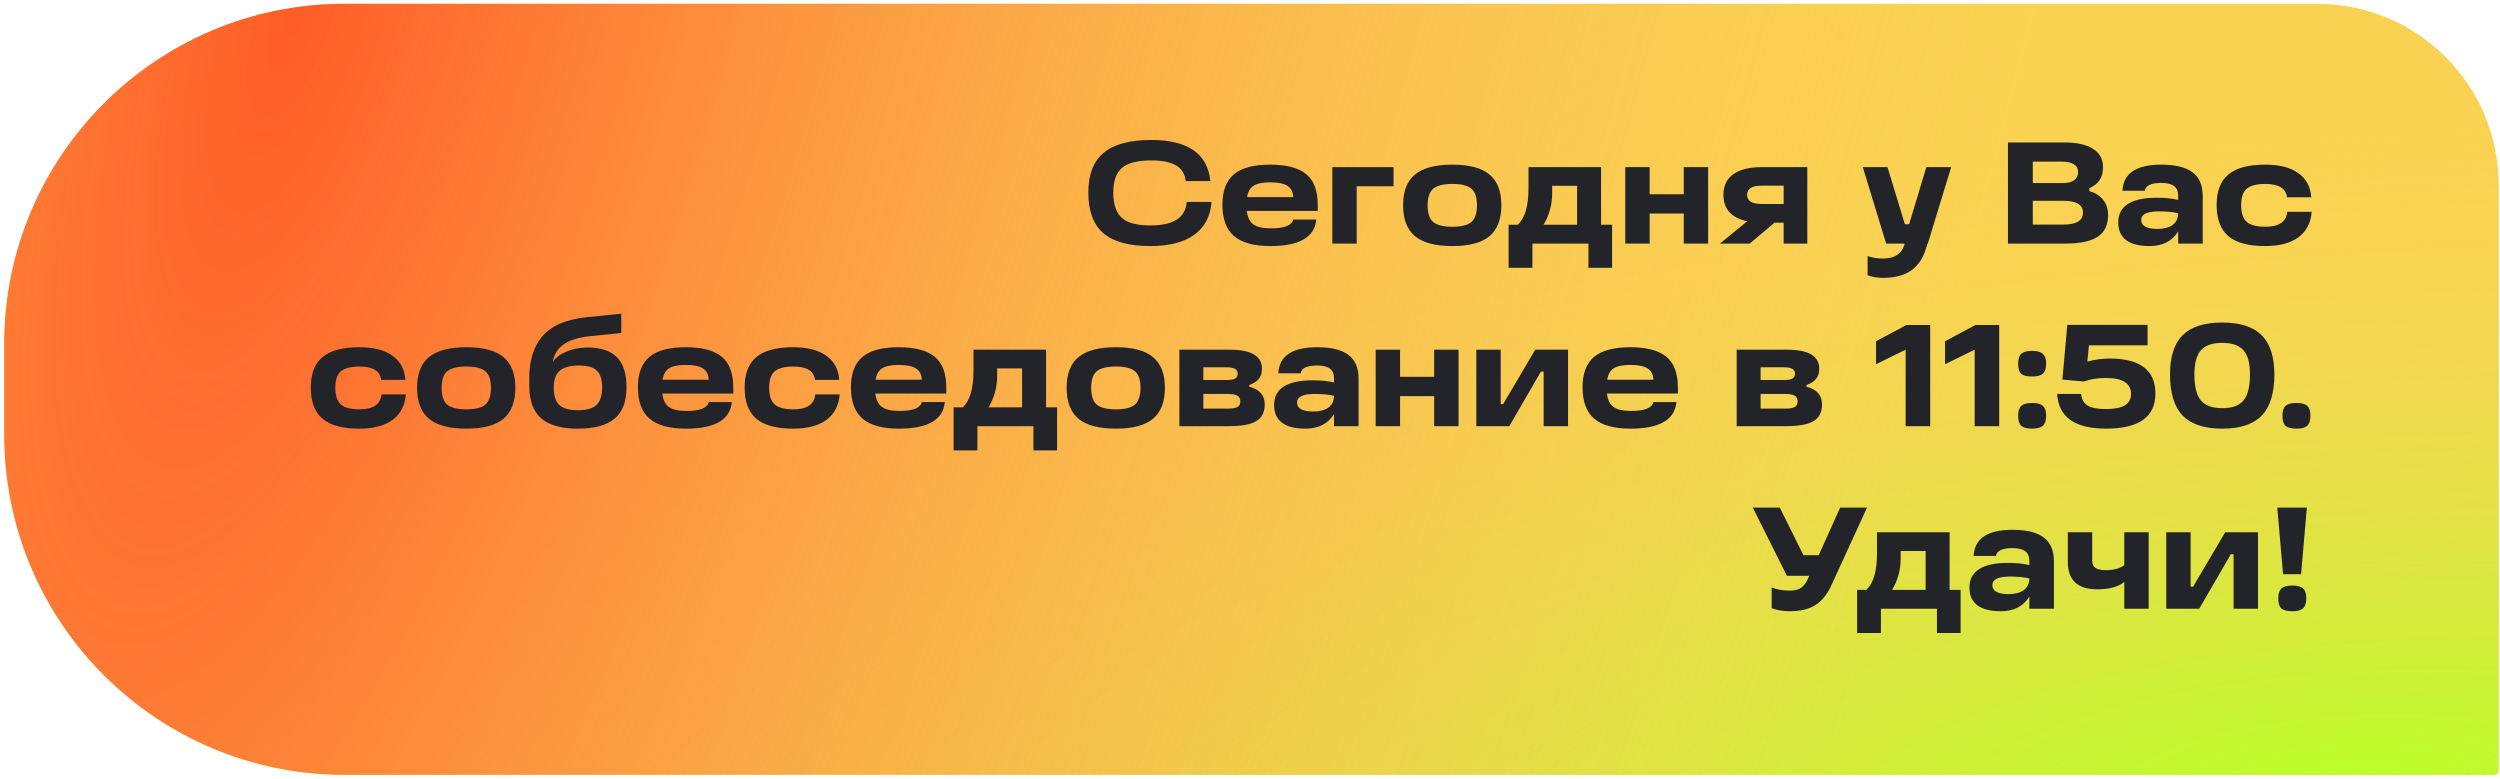
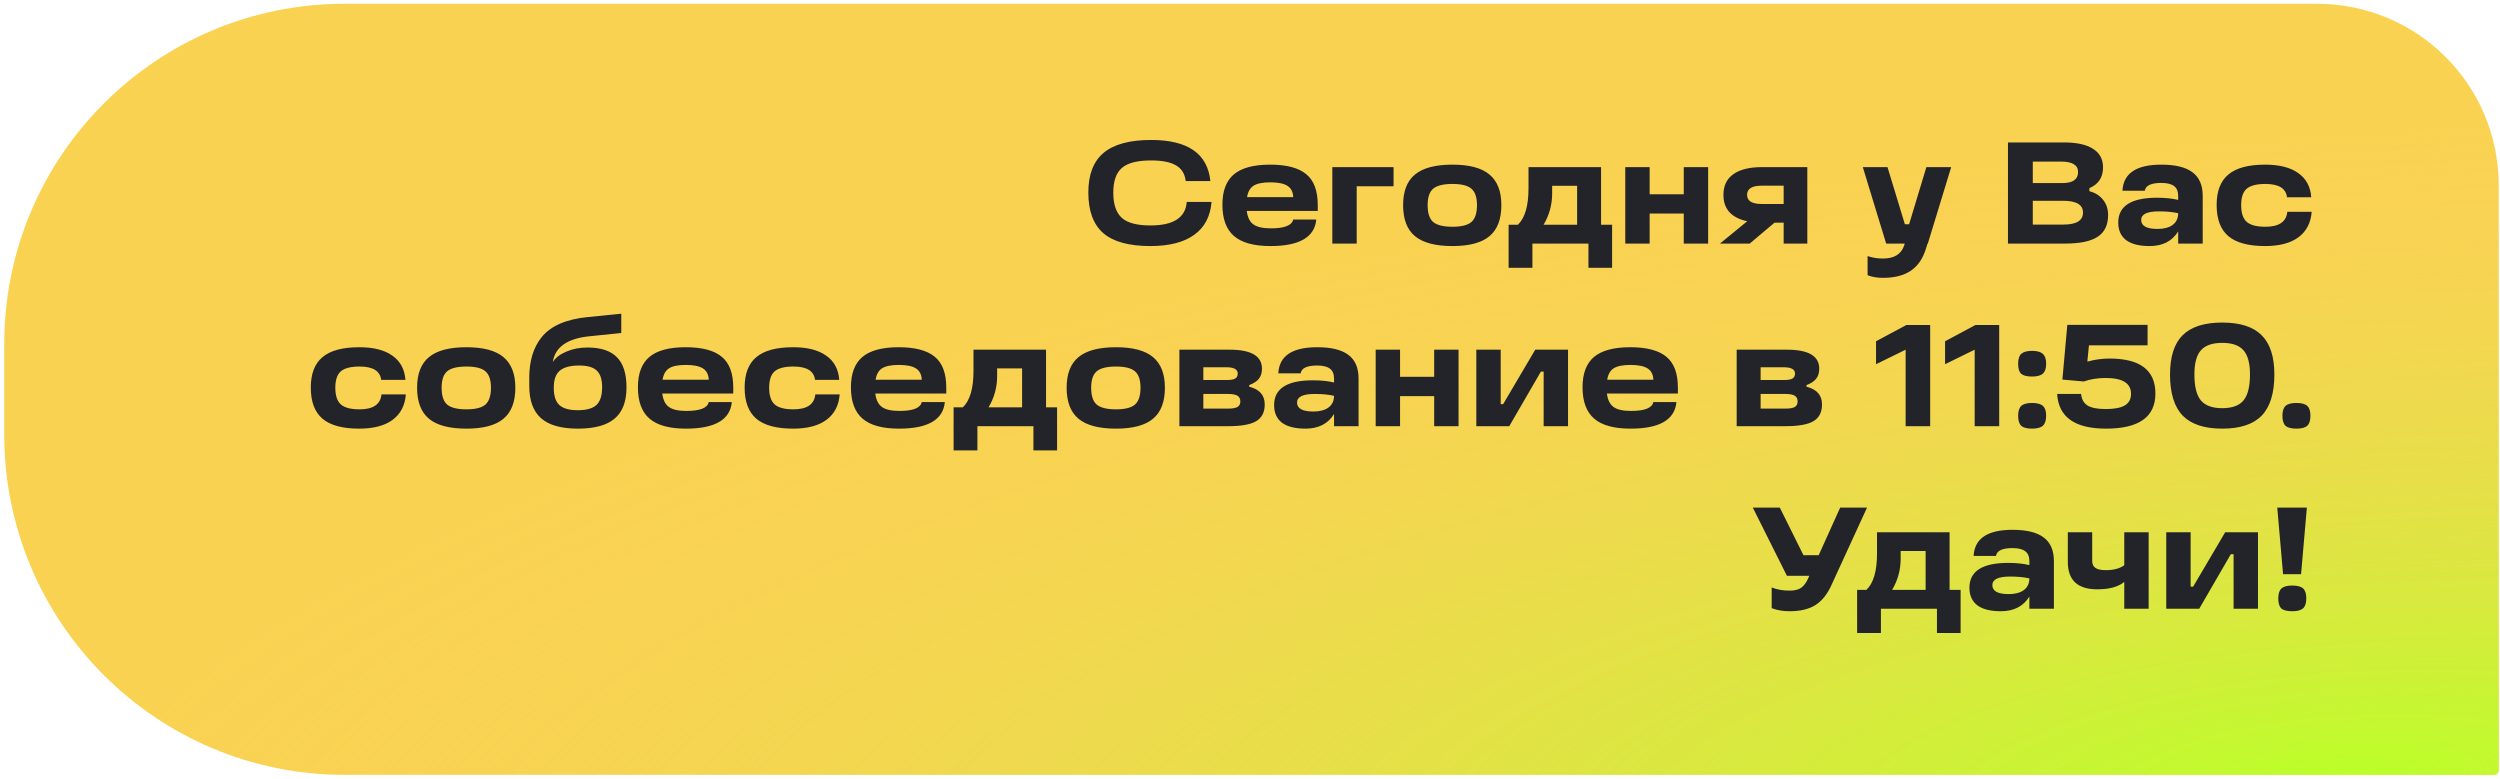
<svg xmlns="http://www.w3.org/2000/svg" width="356" height="111" viewBox="0 0 356 111" fill="none">
  <path d="M0.604 48.979C0.604 22.228 22.291 0.542 49.042 0.542H329.979C344.247 0.542 355.813 12.108 355.813 26.375V109.688C355.813 110.044 355.523 110.333 355.167 110.333H49.042C22.291 110.333 0.604 88.647 0.604 61.896V48.979Z" fill="#FAD252" />
  <path d="M0.604 48.979C0.604 22.228 22.291 0.542 49.042 0.542H329.979C344.247 0.542 355.813 12.108 355.813 26.375V109.688C355.813 110.044 355.523 110.333 355.167 110.333H49.042C22.291 110.333 0.604 88.647 0.604 61.896V48.979Z" fill="url(#paint0_radial_47_3563)" />
-   <path d="M0.604 48.979C0.604 22.228 22.291 0.542 49.042 0.542H329.979C344.247 0.542 355.813 12.108 355.813 26.375V109.688C355.813 110.044 355.523 110.333 355.167 110.333H49.042C22.291 110.333 0.604 88.647 0.604 61.896V48.979Z" fill="url(#paint1_radial_47_3563)" />
  <path d="M163.802 35.039C160.771 35.039 158.539 34.426 157.106 33.2C155.687 31.959 154.978 30.031 154.978 27.413C154.978 24.864 155.701 22.983 157.148 21.771C158.608 20.545 160.868 19.931 163.926 19.931C169.148 19.931 171.959 21.881 172.358 25.78H168.845C168.721 24.747 168.26 24.003 167.46 23.548C166.661 23.08 165.483 22.846 163.926 22.846C161.984 22.846 160.599 23.197 159.772 23.899C158.946 24.602 158.532 25.78 158.532 27.433C158.532 29.101 158.939 30.299 159.752 31.029C160.551 31.746 161.908 32.104 163.823 32.104C167.102 32.104 168.824 30.988 168.99 28.756H172.524C172.358 30.823 171.532 32.387 170.044 33.447C168.57 34.508 166.489 35.039 163.802 35.039ZM187.648 29.19V30.038H177.542C177.652 30.947 177.969 31.587 178.492 31.959C179.016 32.331 179.843 32.517 180.972 32.517C182.915 32.517 183.976 32.097 184.155 31.257H187.441C187.207 33.778 185.03 35.039 180.91 35.039C178.554 35.039 176.825 34.563 175.723 33.613C174.621 32.662 174.07 31.174 174.07 29.149C174.07 27.192 174.614 25.753 175.702 24.829C176.805 23.906 178.527 23.445 180.869 23.445C183.211 23.445 184.927 23.899 186.015 24.809C187.104 25.704 187.648 27.165 187.648 29.19ZM180.89 25.966C179.815 25.966 179.023 26.125 178.513 26.442C178.017 26.758 177.707 27.303 177.583 28.074H184.155C184.128 27.33 183.852 26.793 183.328 26.462C182.819 26.131 182.006 25.966 180.89 25.966ZM189.722 34.688V23.796H198.443V26.524H193.194V34.688H189.722ZM206.829 35.039C204.404 35.039 202.627 34.57 201.497 33.633C200.367 32.697 199.802 31.222 199.802 29.211C199.802 27.227 200.367 25.773 201.497 24.85C202.627 23.913 204.404 23.445 206.829 23.445C209.226 23.445 210.983 23.913 212.099 24.85C213.229 25.787 213.794 27.241 213.794 29.211C213.794 31.222 213.229 32.697 212.099 33.633C210.983 34.57 209.226 35.039 206.829 35.039ZM206.829 32.29C208.11 32.29 209.013 32.063 209.536 31.608C210.06 31.14 210.322 30.341 210.322 29.211C210.322 28.109 210.06 27.33 209.536 26.875C209.013 26.421 208.11 26.194 206.829 26.194C205.534 26.194 204.618 26.421 204.08 26.875C203.557 27.33 203.295 28.109 203.295 29.211C203.295 30.354 203.557 31.154 204.08 31.608C204.618 32.063 205.534 32.29 206.829 32.29ZM227.992 23.796V32.001H229.562V38.139H226.194V34.688H218.216V38.139H214.827V32.001H216.15C217.155 31.036 217.658 29.314 217.658 26.834V23.796H227.992ZM219.808 32.001H224.582V26.462H221.027V27.558C221.027 29.142 220.62 30.623 219.808 32.001ZM239.767 27.661V23.796H243.239V34.688H239.767V30.41H234.91V34.688H231.438V23.796H234.91V27.661H239.767ZM250.935 23.796H257.362V34.688H253.993V31.712H252.691L249.157 34.688H244.921L248.806 31.505C246.546 31.023 245.417 29.769 245.417 27.744C245.417 26.448 245.885 25.47 246.822 24.809C247.759 24.134 249.13 23.796 250.935 23.796ZM253.993 26.442H250.852C249.474 26.442 248.785 26.875 248.785 27.744C248.785 28.611 249.474 29.046 250.852 29.046H253.993V26.442ZM274.315 23.796H277.849L274.522 34.688H274.481L274.253 35.411C273.826 36.816 273.117 37.856 272.125 38.532C271.133 39.22 269.803 39.565 268.136 39.565C267.323 39.565 266.593 39.441 265.945 39.193V36.465C266.62 36.699 267.351 36.816 268.136 36.816C269.734 36.816 270.74 36.196 271.153 34.956L271.236 34.688H268.591L265.263 23.796H268.777L271.257 31.939H271.856L274.315 23.796ZM297.529 26.793V27.227C298.341 27.433 298.989 27.84 299.471 28.446C299.953 29.039 300.195 29.762 300.195 30.616C300.195 32.035 299.699 33.069 298.707 33.716C297.728 34.364 296.165 34.688 294.015 34.688H285.935V20.283H293.933C295.737 20.283 297.108 20.586 298.045 21.192C298.996 21.785 299.471 22.666 299.471 23.837C299.471 25.257 298.824 26.242 297.529 26.793ZM289.469 23.011V26.07H293.685C295.173 26.07 295.917 25.546 295.917 24.499C295.917 23.507 295.111 23.011 293.499 23.011H289.469ZM289.469 28.591V31.98H293.829C295.689 31.98 296.619 31.408 296.619 30.265C296.619 29.149 295.675 28.591 293.788 28.591H289.469ZM307.776 23.445C309.788 23.445 311.269 23.81 312.219 24.54C313.184 25.257 313.666 26.38 313.666 27.909V34.688H310.173V32.952C309.319 34.343 307.962 35.039 306.102 35.039C304.628 35.039 303.512 34.756 302.754 34.191C302.01 33.613 301.638 32.779 301.638 31.691C301.638 29.335 303.477 28.157 307.156 28.157C308.313 28.157 309.319 28.26 310.173 28.467V27.909C310.173 27.261 309.981 26.793 309.595 26.503C309.209 26.2 308.603 26.049 307.776 26.049C306.316 26.049 305.53 26.421 305.42 27.165H302.237C302.361 24.685 304.208 23.445 307.776 23.445ZM307.239 32.6C308.134 32.6 308.844 32.414 309.367 32.042C309.891 31.656 310.16 31.112 310.173 30.41V30.368C309.443 30.189 308.527 30.099 307.425 30.099C305.744 30.099 304.903 30.506 304.903 31.319C304.903 32.173 305.682 32.6 307.239 32.6ZM322.551 35.039C320.181 35.039 318.439 34.57 317.323 33.633C316.207 32.683 315.649 31.202 315.649 29.19C315.649 27.22 316.207 25.773 317.323 24.85C318.439 23.913 320.181 23.445 322.551 23.445C324.577 23.445 326.147 23.844 327.263 24.643C328.393 25.429 329.013 26.579 329.123 28.095H325.672C325.52 26.827 324.494 26.194 322.593 26.194C321.353 26.194 320.464 26.421 319.927 26.875C319.403 27.33 319.141 28.109 319.141 29.211C319.141 30.327 319.403 31.119 319.927 31.587C320.45 32.056 321.339 32.29 322.593 32.29C324.535 32.29 325.575 31.581 325.713 30.162H329.185C329.061 31.746 328.427 32.958 327.284 33.799C326.154 34.626 324.577 35.039 322.551 35.039ZM51.16 61.039C48.79 61.039 47.047 60.57 45.931 59.633C44.815 58.683 44.257 57.202 44.257 55.19C44.257 53.22 44.815 51.773 45.931 50.85C47.047 49.913 48.79 49.445 51.16 49.445C53.185 49.445 54.756 49.844 55.872 50.644C57.002 51.429 57.622 52.579 57.732 54.095H54.281C54.129 52.827 53.103 52.194 51.201 52.194C49.961 52.194 49.073 52.421 48.535 52.876C48.012 53.33 47.75 54.109 47.75 55.211C47.75 56.327 48.012 57.119 48.535 57.587C49.059 58.056 49.947 58.29 51.201 58.29C53.144 58.29 54.184 57.581 54.322 56.161H57.794C57.67 57.746 57.036 58.958 55.893 59.799C54.763 60.626 53.185 61.039 51.16 61.039ZM66.421 61.039C63.996 61.039 62.218 60.57 61.089 59.633C59.959 58.697 59.394 57.222 59.394 55.211C59.394 53.227 59.959 51.773 61.089 50.85C62.218 49.913 63.996 49.445 66.421 49.445C68.818 49.445 70.575 49.913 71.691 50.85C72.82 51.787 73.385 53.241 73.385 55.211C73.385 57.222 72.82 58.697 71.691 59.633C70.575 60.57 68.818 61.039 66.421 61.039ZM66.421 58.29C67.702 58.29 68.604 58.063 69.128 57.608C69.651 57.14 69.913 56.341 69.913 55.211C69.913 54.109 69.651 53.33 69.128 52.876C68.604 52.421 67.702 52.194 66.421 52.194C65.126 52.194 64.209 52.421 63.672 52.876C63.148 53.33 62.887 54.109 62.887 55.211C62.887 56.354 63.148 57.154 63.672 57.608C64.209 58.063 65.126 58.29 66.421 58.29ZM83.654 49.486C85.556 49.486 86.954 49.948 87.85 50.871C88.759 51.78 89.214 53.213 89.214 55.169C89.214 57.181 88.649 58.662 87.519 59.613C86.403 60.563 84.653 61.039 82.27 61.039C79.914 61.039 78.171 60.543 77.041 59.551C75.925 58.559 75.367 57.023 75.367 54.942V53.785C75.367 51.401 75.952 49.479 77.124 48.019C78.419 46.407 80.623 45.449 83.737 45.146L88.47 44.671V47.419L83.84 47.895C80.754 48.225 79.046 49.445 78.715 51.553C79.114 50.933 79.762 50.437 80.658 50.065C81.553 49.679 82.552 49.486 83.654 49.486ZM85.742 55.149C85.742 54.033 85.487 53.241 84.977 52.772C84.481 52.29 83.647 52.049 82.476 52.049C81.209 52.049 80.286 52.297 79.707 52.793C79.142 53.275 78.86 54.067 78.86 55.169C78.846 56.327 79.108 57.16 79.645 57.67C80.182 58.166 81.057 58.414 82.27 58.414C83.51 58.414 84.398 58.166 84.936 57.67C85.473 57.16 85.742 56.32 85.742 55.149ZM104.416 55.19V56.038H94.31C94.42 56.947 94.737 57.587 95.261 57.959C95.784 58.331 96.611 58.517 97.741 58.517C99.683 58.517 100.744 58.097 100.923 57.257H104.209C103.975 59.778 101.798 61.039 97.679 61.039C95.323 61.039 93.594 60.563 92.491 59.613C91.389 58.662 90.838 57.174 90.838 55.149C90.838 53.192 91.382 51.753 92.471 50.83C93.573 49.906 95.295 49.445 97.637 49.445C99.98 49.445 101.695 49.9 102.783 50.809C103.872 51.704 104.416 53.165 104.416 55.19ZM97.658 51.966C96.583 51.966 95.791 52.125 95.281 52.441C94.785 52.758 94.475 53.303 94.351 54.074H100.923C100.896 53.33 100.62 52.793 100.097 52.462C99.587 52.132 98.774 51.966 97.658 51.966ZM112.938 61.039C110.568 61.039 108.825 60.57 107.709 59.633C106.593 58.683 106.035 57.202 106.035 55.19C106.035 53.22 106.593 51.773 107.709 50.85C108.825 49.913 110.568 49.445 112.938 49.445C114.963 49.445 116.534 49.844 117.65 50.644C118.78 51.429 119.4 52.579 119.51 54.095H116.059C115.907 52.827 114.881 52.194 112.979 52.194C111.739 52.194 110.851 52.421 110.313 52.876C109.79 53.33 109.528 54.109 109.528 55.211C109.528 56.327 109.79 57.119 110.313 57.587C110.837 58.056 111.725 58.29 112.979 58.29C114.922 58.29 115.962 57.581 116.1 56.161H119.572C119.448 57.746 118.814 58.958 117.671 59.799C116.541 60.626 114.963 61.039 112.938 61.039ZM134.75 55.19V56.038H124.644C124.754 56.947 125.071 57.587 125.595 57.959C126.118 58.331 126.945 58.517 128.075 58.517C130.017 58.517 131.078 58.097 131.257 57.257H134.543C134.309 59.778 132.132 61.039 128.013 61.039C125.657 61.039 123.928 60.563 122.825 59.613C121.723 58.662 121.172 57.174 121.172 55.149C121.172 53.192 121.716 51.753 122.805 50.83C123.907 49.906 125.629 49.445 127.971 49.445C130.314 49.445 132.029 49.9 133.117 50.809C134.206 51.704 134.75 53.165 134.75 55.19ZM127.992 51.966C126.917 51.966 126.125 52.125 125.615 52.441C125.119 52.758 124.809 53.303 124.685 54.074H131.257C131.23 53.33 130.954 52.793 130.431 52.462C129.921 52.132 129.108 51.966 127.992 51.966ZM148.958 49.796V58.001H150.528V64.139H147.16V60.688H139.182V64.139H135.793V58.001H137.116C138.121 57.036 138.624 55.314 138.624 52.834V49.796H148.958ZM140.774 58.001H145.548V52.462H141.993V53.557C141.993 55.142 141.587 56.623 140.774 58.001ZM158.916 61.039C156.491 61.039 154.714 60.57 153.584 59.633C152.454 58.697 151.889 57.222 151.889 55.211C151.889 53.227 152.454 51.773 153.584 50.85C154.714 49.913 156.491 49.445 158.916 49.445C161.313 49.445 163.07 49.913 164.186 50.85C165.316 51.787 165.881 53.241 165.881 55.211C165.881 57.222 165.316 58.697 164.186 59.633C163.07 60.57 161.313 61.039 158.916 61.039ZM158.916 58.29C160.197 58.29 161.1 58.063 161.623 57.608C162.147 57.14 162.409 56.341 162.409 55.211C162.409 54.109 162.147 53.33 161.623 52.876C161.1 52.421 160.197 52.194 158.916 52.194C157.621 52.194 156.705 52.421 156.167 52.876C155.644 53.33 155.382 54.109 155.382 55.211C155.382 56.354 155.644 57.154 156.167 57.608C156.705 58.063 157.621 58.29 158.916 58.29ZM177.886 54.839V55.066C179.36 55.438 180.097 56.279 180.097 57.587C180.097 58.69 179.697 59.482 178.898 59.964C178.099 60.446 176.777 60.688 174.93 60.688H167.945V49.796H175.116C178.175 49.796 179.704 50.699 179.704 52.504C179.704 53.082 179.56 53.557 179.27 53.929C178.995 54.288 178.533 54.591 177.886 54.839ZM171.355 52.297V54.115H174.682C175.247 54.115 175.647 54.047 175.881 53.909C176.129 53.771 176.253 53.53 176.253 53.185C176.253 52.593 175.709 52.297 174.62 52.297H171.355ZM171.355 56.099V58.187H174.889C175.495 58.187 175.936 58.111 176.212 57.959C176.487 57.794 176.625 57.532 176.625 57.174C176.625 56.788 176.487 56.513 176.212 56.347C175.936 56.182 175.488 56.099 174.868 56.099H171.355ZM187.57 49.445C189.582 49.445 191.063 49.81 192.014 50.54C192.978 51.257 193.46 52.38 193.46 53.909V60.688H189.968V58.952C189.114 60.343 187.756 61.039 185.896 61.039C184.422 61.039 183.306 60.756 182.548 60.191C181.804 59.613 181.432 58.779 181.432 57.691C181.432 55.335 183.272 54.157 186.95 54.157C188.108 54.157 189.114 54.26 189.968 54.467V53.909C189.968 53.261 189.775 52.793 189.389 52.504C189.003 52.2 188.397 52.049 187.57 52.049C186.11 52.049 185.325 52.421 185.214 53.165H182.032C182.156 50.685 184.002 49.445 187.57 49.445ZM187.033 58.6C187.929 58.6 188.638 58.414 189.162 58.042C189.685 57.656 189.954 57.112 189.968 56.41V56.368C189.238 56.189 188.321 56.099 187.219 56.099C185.538 56.099 184.698 56.506 184.698 57.319C184.698 58.173 185.476 58.6 187.033 58.6ZM204.226 53.661V49.796H207.698V60.688H204.226V56.41H199.369V60.688H195.897V49.796H199.369V53.661H204.226ZM218.618 49.796H223.288V60.688H219.816V52.917H219.424L214.918 60.688H210.227V49.796H213.699V57.546H214.05L218.618 49.796ZM238.931 55.19V56.038H228.825C228.935 56.947 229.252 57.587 229.776 57.959C230.299 58.331 231.126 58.517 232.256 58.517C234.198 58.517 235.259 58.097 235.438 57.257H238.724C238.49 59.778 236.313 61.039 232.194 61.039C229.838 61.039 228.109 60.563 227.006 59.613C225.904 58.662 225.353 57.174 225.353 55.149C225.353 53.192 225.897 51.753 226.986 50.83C228.088 49.906 229.81 49.445 232.152 49.445C234.495 49.445 236.21 49.9 237.298 50.809C238.387 51.704 238.931 53.165 238.931 55.19ZM232.173 51.966C231.098 51.966 230.306 52.125 229.796 52.441C229.3 52.758 228.99 53.303 228.866 54.074H235.438C235.411 53.33 235.135 52.793 234.612 52.462C234.102 52.132 233.289 51.966 232.173 51.966ZM257.242 54.839V55.066C258.717 55.438 259.454 56.279 259.454 57.587C259.454 58.69 259.054 59.482 258.255 59.964C257.456 60.446 256.133 60.688 254.287 60.688H247.302V49.796H254.473C257.532 49.796 259.061 50.699 259.061 52.504C259.061 53.082 258.916 53.557 258.627 53.929C258.352 54.288 257.89 54.591 257.242 54.839ZM250.712 52.297V54.115H254.039C254.604 54.115 255.004 54.047 255.238 53.909C255.486 53.771 255.61 53.53 255.61 53.185C255.61 52.593 255.066 52.297 253.977 52.297H250.712ZM250.712 56.099V58.187H254.246C254.852 58.187 255.293 58.111 255.568 57.959C255.844 57.794 255.982 57.532 255.982 57.174C255.982 56.788 255.844 56.513 255.568 56.347C255.293 56.182 254.845 56.099 254.225 56.099H250.712ZM274.857 60.688H271.364V49.796L267.148 51.863V48.597L271.467 46.283H274.857V60.688ZM284.686 60.688H281.193V49.796L276.977 51.863V48.597L281.296 46.283H284.686V60.688ZM289.368 53.62C288.638 53.62 288.121 53.489 287.818 53.227C287.529 52.965 287.384 52.49 287.384 51.801C287.384 51.112 287.536 50.637 287.839 50.375C288.156 50.099 288.666 49.962 289.368 49.962C290.085 49.962 290.595 50.106 290.898 50.395C291.215 50.671 291.373 51.139 291.373 51.801C291.373 52.462 291.215 52.931 290.898 53.206C290.595 53.482 290.085 53.62 289.368 53.62ZM289.368 61.039C288.638 61.039 288.121 60.901 287.818 60.626C287.529 60.35 287.384 59.875 287.384 59.2C287.384 58.538 287.536 58.07 287.839 57.794C288.142 57.519 288.652 57.381 289.368 57.381C290.085 57.381 290.595 57.519 290.898 57.794C291.215 58.07 291.373 58.538 291.373 59.2C291.373 59.861 291.215 60.336 290.898 60.626C290.595 60.901 290.085 61.039 289.368 61.039ZM300.4 51.057C304.754 51.057 306.93 52.717 306.93 56.038C306.93 59.372 304.588 61.039 299.904 61.039C295.454 61.039 293.132 59.392 292.939 56.099H296.349C296.418 56.857 296.728 57.408 297.279 57.753C297.83 58.084 298.684 58.249 299.842 58.249C301.082 58.249 301.991 58.077 302.57 57.732C303.162 57.388 303.458 56.837 303.458 56.079C303.458 54.577 302.26 53.826 299.862 53.826C298.691 53.826 297.651 53.992 296.742 54.322L293.683 54.053L294.386 46.262H305.814V49.176H297.465L297.238 51.491C298.285 51.202 299.339 51.057 300.4 51.057ZM309.011 53.33C309.011 50.795 309.61 48.928 310.809 47.73C312.021 46.531 313.902 45.931 316.451 45.931C318.986 45.931 320.853 46.531 322.052 47.73C323.264 48.928 323.87 50.795 323.87 53.33C323.87 55.975 323.271 57.925 322.072 59.179C320.874 60.419 319 61.039 316.451 61.039C313.902 61.039 312.021 60.419 310.809 59.179C309.61 57.925 309.011 55.975 309.011 53.33ZM320.398 53.33C320.398 51.718 320.088 50.568 319.468 49.879C318.862 49.176 317.856 48.825 316.451 48.825C315.046 48.825 314.033 49.176 313.413 49.879C312.793 50.568 312.483 51.718 312.483 53.33C312.483 55.052 312.793 56.285 313.413 57.029C314.033 57.76 315.046 58.125 316.451 58.125C317.856 58.125 318.862 57.76 319.468 57.029C320.088 56.285 320.398 55.052 320.398 53.33ZM325.017 59.2C325.017 58.538 325.169 58.07 325.472 57.794C325.775 57.519 326.285 57.381 327.001 57.381C327.731 57.381 328.248 57.519 328.551 57.794C328.854 58.07 329.006 58.538 329.006 59.2C329.006 59.875 328.854 60.35 328.551 60.626C328.248 60.901 327.731 61.039 327.001 61.039C326.271 61.039 325.754 60.901 325.451 60.626C325.162 60.35 325.017 59.875 325.017 59.2ZM258.983 79.061L262.041 72.283H265.865L260.843 83.216C260.264 84.538 259.506 85.51 258.569 86.129C257.632 86.736 256.392 87.039 254.849 87.039C253.899 87.039 253.044 86.894 252.287 86.605V83.65C253.017 83.953 253.871 84.104 254.849 84.104C255.566 84.104 256.117 83.966 256.503 83.691C256.902 83.401 257.247 82.919 257.536 82.244L257.639 81.996H254.457L249.6 72.283H253.444L256.813 79.061H258.983ZM277.62 75.796V84.001H279.19V90.139H275.822V86.688H267.844V90.139H264.455V84.001H265.778C266.784 83.036 267.286 81.314 267.286 78.834V75.796H277.62ZM269.436 84.001H274.21V78.462H270.655V79.558C270.655 81.142 270.249 82.623 269.436 84.001ZM286.585 75.445C288.596 75.445 290.077 75.81 291.028 76.54C291.993 77.257 292.475 78.379 292.475 79.909V86.688H288.982V84.951C288.128 86.343 286.771 87.039 284.911 87.039C283.437 87.039 282.321 86.756 281.563 86.192C280.819 85.613 280.447 84.779 280.447 83.691C280.447 81.335 282.286 80.157 285.965 80.157C287.122 80.157 288.128 80.26 288.982 80.467V79.909C288.982 79.261 288.789 78.793 288.403 78.504C288.018 78.2 287.411 78.049 286.585 78.049C285.124 78.049 284.339 78.421 284.229 79.165H281.046C281.17 76.685 283.016 75.445 286.585 75.445ZM286.047 84.6C286.943 84.6 287.653 84.414 288.176 84.042C288.7 83.656 288.968 83.112 288.982 82.409V82.368C288.252 82.189 287.336 82.1 286.233 82.1C284.553 82.1 283.712 82.506 283.712 83.319C283.712 84.173 284.491 84.6 286.047 84.6ZM302.496 80.487V75.796H305.968V86.688H302.496V82.864C301.656 83.567 300.368 83.918 298.632 83.918C295.849 83.918 294.457 82.616 294.457 80.012V75.796H297.929V79.868C297.929 80.336 298.088 80.674 298.404 80.88C298.721 81.087 299.21 81.19 299.872 81.19C300.988 81.19 301.863 80.956 302.496 80.487ZM316.865 75.796H321.536V86.688H318.064V78.917H317.671L313.166 86.688H308.474V75.796H311.946V83.546H312.298L316.865 75.796ZM327.672 81.769H325.109L324.282 72.283H328.498L327.672 81.769ZM326.432 87.039C325.688 87.039 325.164 86.908 324.861 86.646C324.572 86.371 324.427 85.888 324.427 85.2C324.427 84.538 324.579 84.07 324.882 83.794C325.185 83.519 325.701 83.381 326.432 83.381C327.148 83.381 327.658 83.519 327.961 83.794C328.264 84.07 328.416 84.538 328.416 85.2C328.416 85.875 328.264 86.35 327.961 86.626C327.658 86.901 327.148 87.039 326.432 87.039Z" fill="#232429" />
  <defs>
    <radialGradient id="paint0_radial_47_3563" cx="0" cy="0" r="1" gradientUnits="userSpaceOnUse" gradientTransform="translate(335.4 110.333) rotate(175.897) scale(335.656 91.814)">
      <stop stop-color="#BAFF28" />
      <stop offset="1" stop-color="#F9D15D" stop-opacity="0" />
    </radialGradient>
    <radialGradient id="paint1_radial_47_3563" cx="0" cy="0" r="1" gradientUnits="userSpaceOnUse" gradientTransform="translate(40.465 6.612) rotate(16.261) scale(241.767 735.364)">
      <stop stop-color="#FF5C28" />
      <stop offset="1" stop-color="#F9D15D" stop-opacity="0" />
    </radialGradient>
  </defs>
</svg>